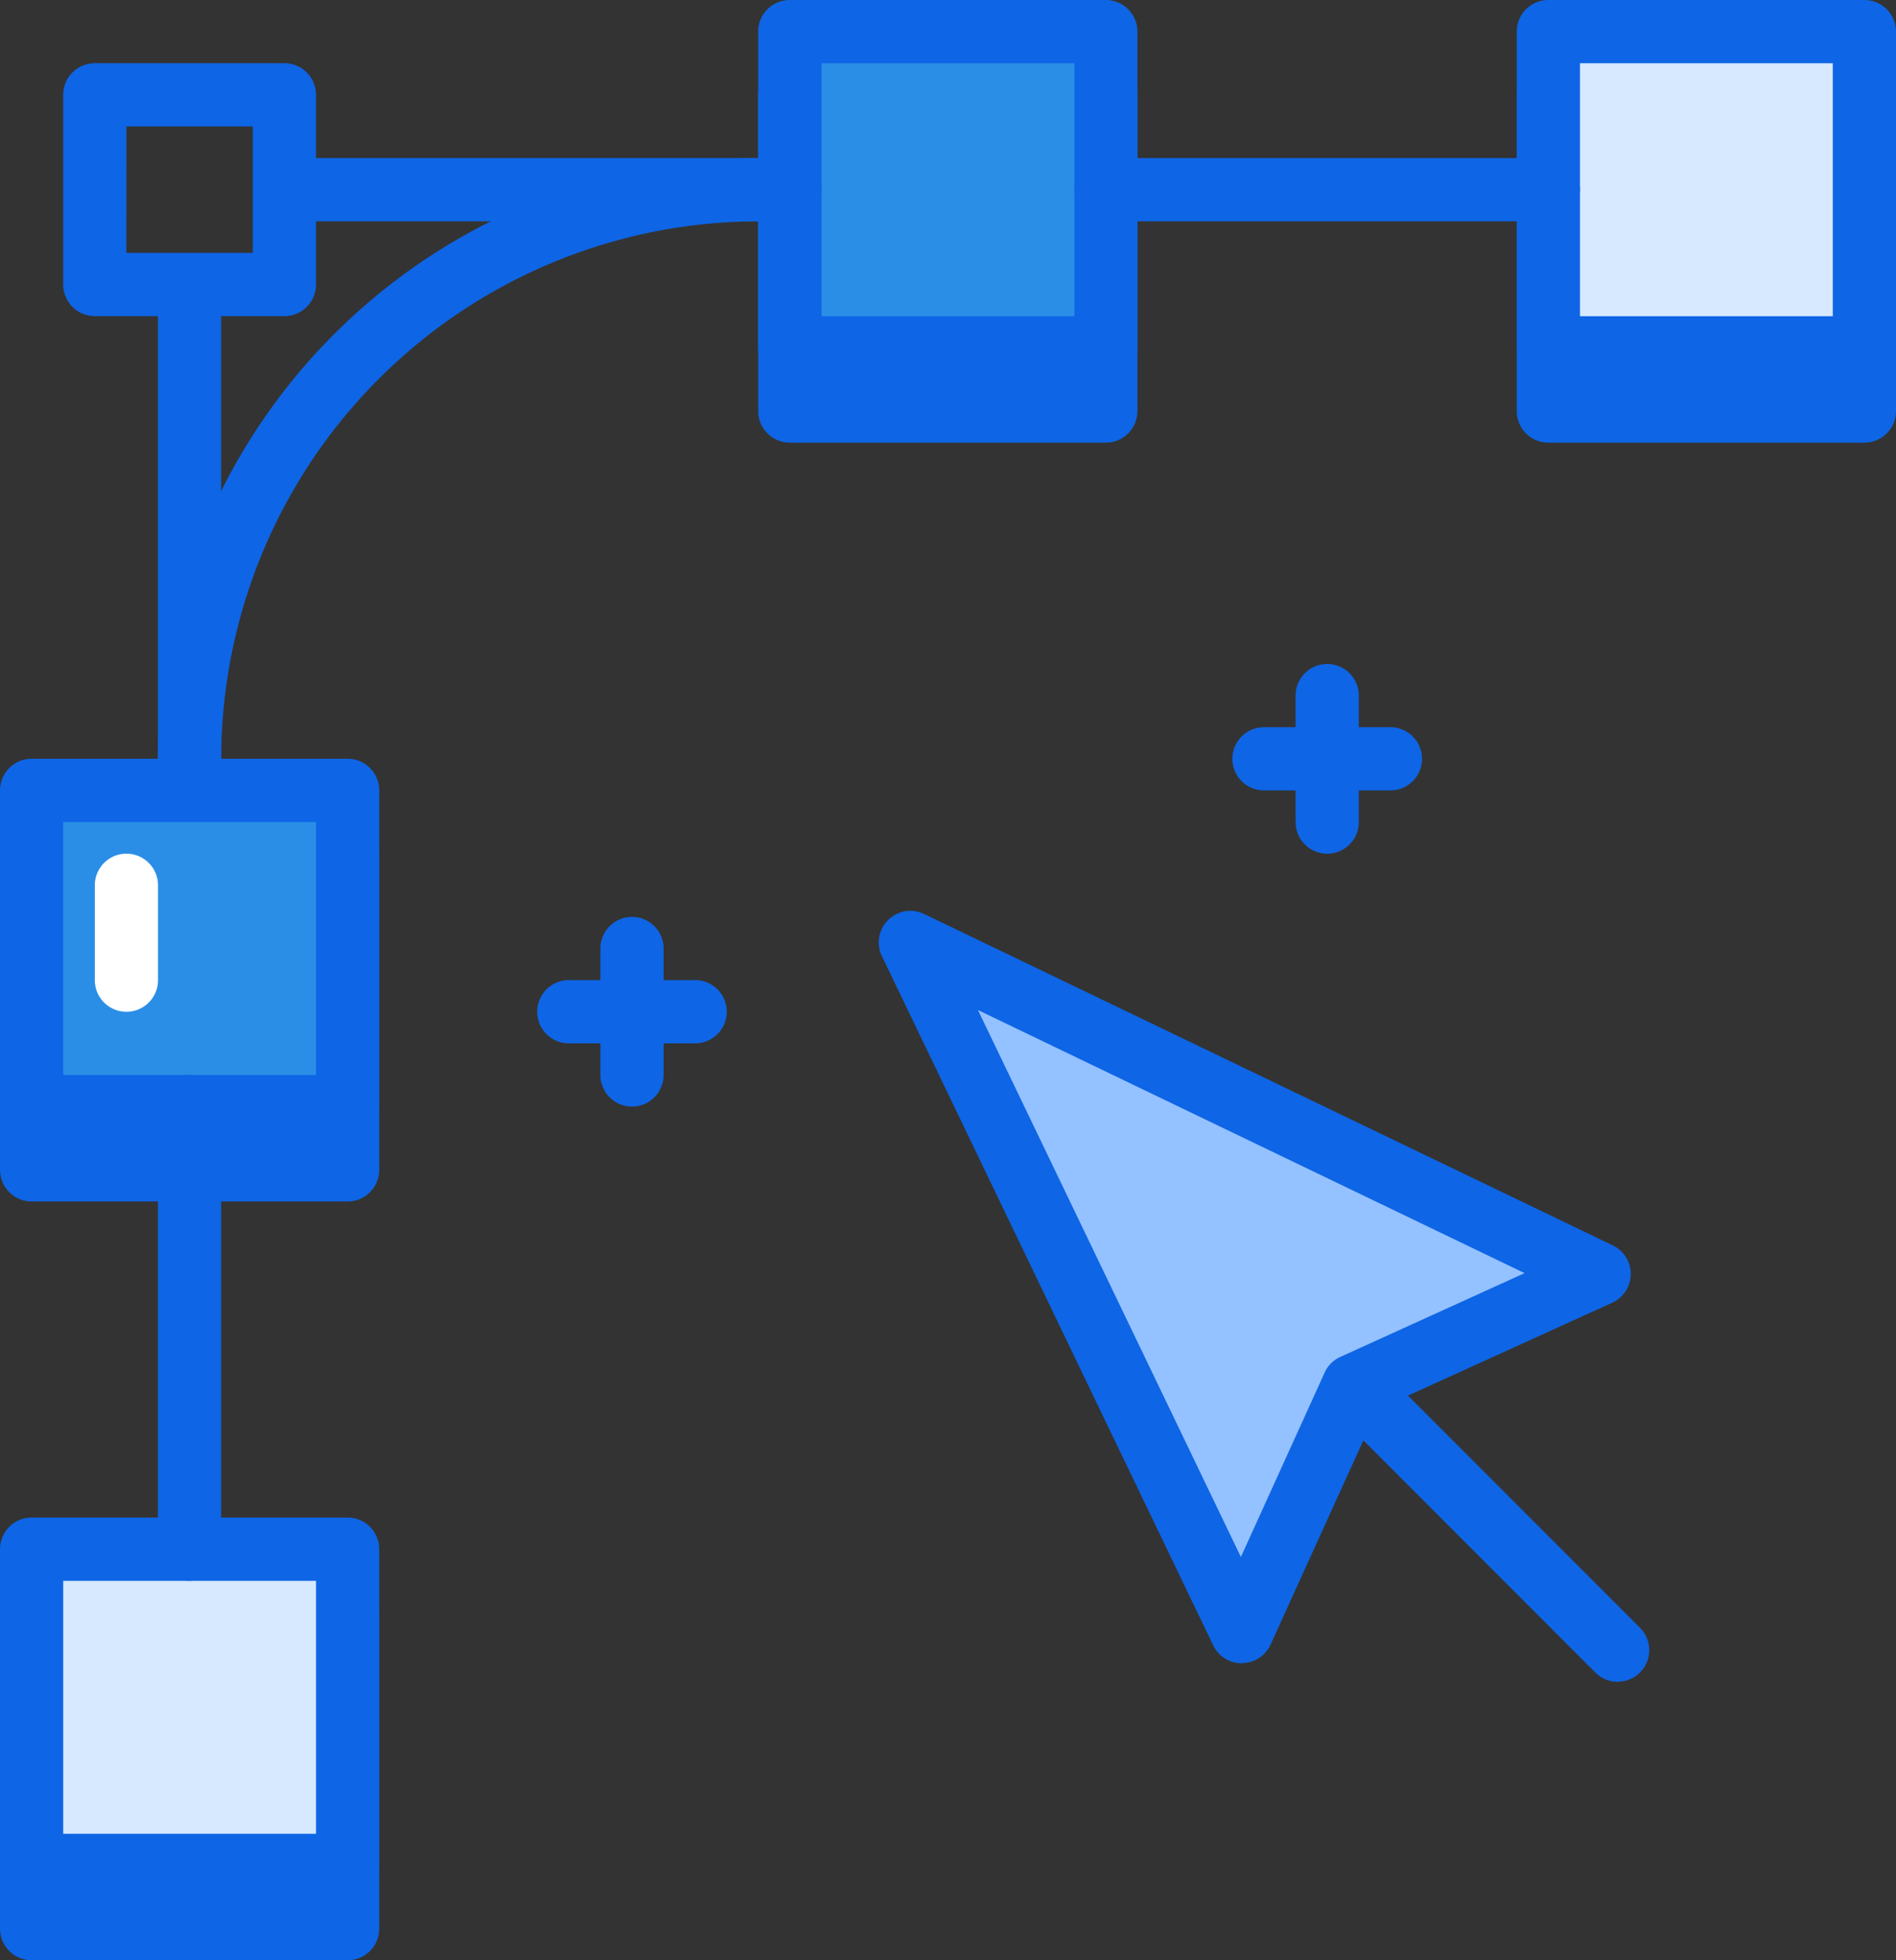
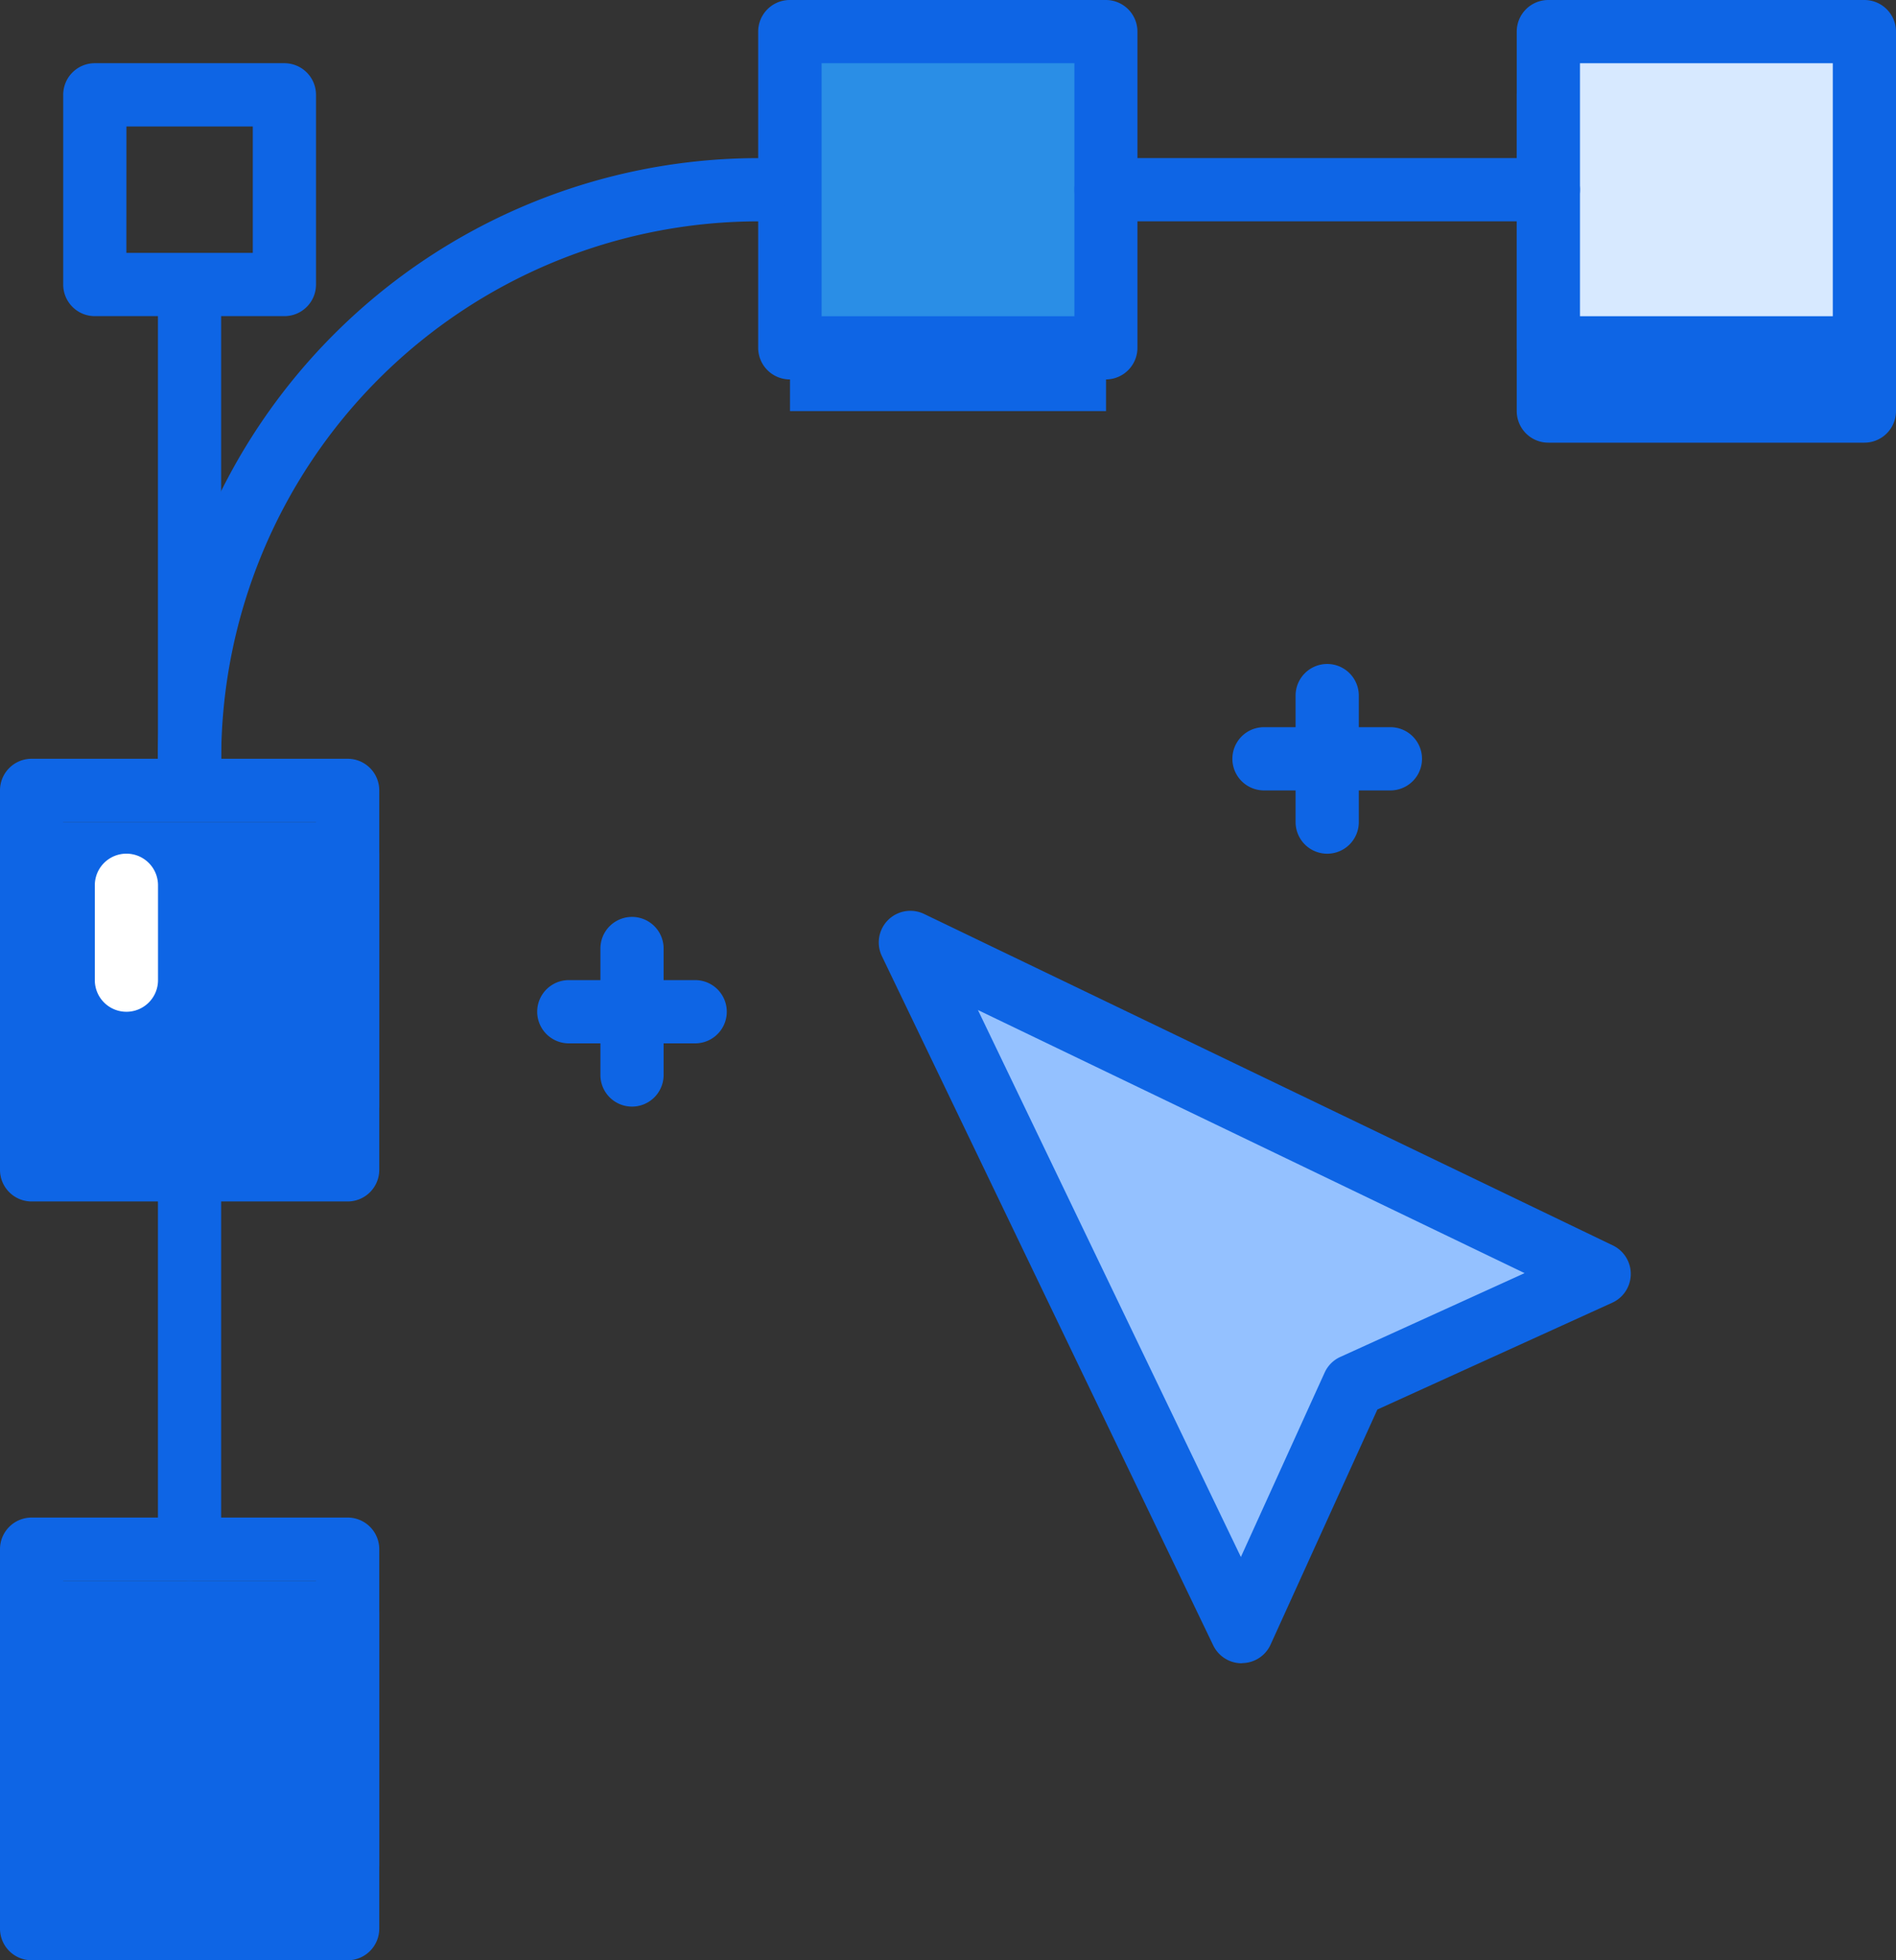
<svg xmlns="http://www.w3.org/2000/svg" id="corner" width="44.393" height="45.873" viewBox="0 0 44.393 45.873">
  <rect x="0" y="0" width="44.393" height="45.873" fill="#333333" stroke="none" />
  <g id="Group_730" data-name="Group 730" transform="translate(0 1.48)">
    <path id="Path_847" data-name="Path 847" d="M6.953,348.16h7.4v7.4h-7.4Zm0,0" transform="translate(-6.213 -311.906)" fill="#0e65e5" />
    <path id="Path_848" data-name="Path 848" d="M8.264,350.211H.865a.74.74,0,0,1-.74-.74v-7.4a.74.74,0,0,1,.74-.74h7.4a.74.74,0,0,1,.74.74v7.4A.74.74,0,0,1,8.264,350.211Zm-6.659-1.48H7.524v-5.919H1.605Zm0,0" transform="translate(-0.125 -305.818)" fill="#0e65e5" />
    <path id="Path_849" data-name="Path 849" d="M170.793,20.48h7.4v7.4h-7.4Zm0,0" transform="translate(-152.296 -19.74)" fill="#0e65e5" />
-     <path id="Path_850" data-name="Path 850" d="M172.1,22.531h-7.4a.74.74,0,0,1-.74-.74v-7.4a.74.74,0,0,1,.74-.74h7.4a.74.74,0,0,1,.74.74v7.4A.74.74,0,0,1,172.1,22.531Zm-6.659-1.48h5.919V15.132h-5.919Zm0,0" transform="translate(-146.208 -13.652)" fill="#0e65e5" />
    <path id="Path_851" data-name="Path 851" d="M334.633,20.48h7.4v7.4h-7.4Zm0,0" transform="translate(-298.378 -19.74)" fill="#0e65e5" />
    <path id="Path_852" data-name="Path 852" d="M335.947,22.531h-7.4a.739.739,0,0,1-.74-.74v-7.4a.739.739,0,0,1,.74-.74h7.4a.74.74,0,0,1,.74.74v7.4A.74.74,0,0,1,335.947,22.531Zm-6.659-1.48h5.919V15.132h-5.919Zm0,0" transform="translate(-292.294 -13.652)" fill="#0e65e5" />
    <path id="Path_853" data-name="Path 853" d="M6.953,184.32h7.4v7.4h-7.4Zm0,0" transform="translate(-6.213 -165.823)" fill="#0e65e5" />
    <path id="Path_854" data-name="Path 854" d="M8.264,186.371H.865a.74.74,0,0,1-.74-.74v-7.4a.74.74,0,0,1,.74-.74h7.4a.74.74,0,0,1,.74.74v7.4A.74.74,0,0,1,8.264,186.371Zm-6.659-1.48H7.524v-5.919H1.605Zm0,0" transform="translate(-0.125 -159.735)" fill="#0e65e5" />
  </g>
-   <path id="Path_855" data-name="Path 855" d="M6.953,334.508h7.4v7.4h-7.4Zm0,0" transform="translate(-6.213 -298.253)" fill="#d7e9ff" />
+   <path id="Path_855" data-name="Path 855" d="M6.953,334.508h7.4h-7.4Zm0,0" transform="translate(-6.213 -298.253)" fill="#d7e9ff" />
  <path id="Path_856" data-name="Path 856" d="M8.264,336.558H.865a.74.74,0,0,1-.74-.74v-7.4a.74.74,0,0,1,.74-.74h7.4a.74.74,0,0,1,.74.74v7.4A.74.74,0,0,1,8.264,336.558Zm-6.659-1.48H7.524v-5.919H1.605Zm0,0" transform="translate(-0.125 -292.165)" fill="#0e65e5" />
  <path id="Path_857" data-name="Path 857" d="M170.793,6.828h7.4v7.4h-7.4Zm0,0" transform="translate(-152.296 -6.088)" fill="#2a8ee6" />
  <path id="Path_858" data-name="Path 858" d="M172.1,8.879h-7.4a.74.74,0,0,1-.74-.74V.74A.74.74,0,0,1,164.7,0h7.4a.74.74,0,0,1,.74.74v7.4A.74.74,0,0,1,172.1,8.879ZM165.445,7.4h5.919V1.48h-5.919Zm0,0" transform="translate(-146.208)" fill="#0e65e5" />
  <path id="Path_859" data-name="Path 859" d="M280.759,147.8a.74.74,0,0,1-.74-.74V144.1a.74.74,0,1,1,1.48,0v2.959A.739.739,0,0,1,280.759,147.8Zm0,0" transform="translate(-249.684 -127.822)" fill="#0e65e5" />
  <path id="Path_860" data-name="Path 860" d="M270.066,158.492h-2.96a.74.74,0,0,1,0-1.48h2.96a.74.74,0,1,1,0,1.48Zm0,0" transform="translate(-237.511 -139.995)" fill="#0e65e5" />
  <path id="Path_861" data-name="Path 861" d="M130.572,202.412a.74.74,0,0,1-.74-.74v-2.959a.74.74,0,0,1,1.48,0v2.959A.74.74,0,0,1,130.572,202.412Zm0,0" transform="translate(-115.774 -176.516)" fill="#0e65e5" />
  <path id="Path_862" data-name="Path 862" d="M119.879,213.105H116.92a.74.74,0,1,1,0-1.48h2.959a.74.74,0,1,1,0,1.48Zm0,0" transform="translate(-103.602 -188.689)" fill="#0e65e5" />
  <path id="Path_863" data-name="Path 863" d="M334.633,6.828h7.4v7.4h-7.4Zm0,0" transform="translate(-298.378 -6.088)" fill="#d7e9ff" />
  <path id="Path_864" data-name="Path 864" d="M335.947,8.879h-7.4a.739.739,0,0,1-.74-.74V.74a.739.739,0,0,1,.74-.74h7.4a.74.74,0,0,1,.74.74v7.4A.74.74,0,0,1,335.947,8.879ZM329.288,7.4h5.919V1.48h-5.919Zm0,0" transform="translate(-292.294)" fill="#0e65e5" />
-   <path id="Path_865" data-name="Path 865" d="M6.953,170.668h7.4v7.4h-7.4Zm0,0" transform="translate(-6.213 -152.171)" fill="#2a8ee6" />
  <path id="Path_866" data-name="Path 866" d="M8.264,172.719H.865a.74.74,0,0,1-.74-.74v-7.4a.74.74,0,0,1,.74-.74h7.4a.74.74,0,0,1,.74.74v7.4A.74.74,0,0,1,8.264,172.719Zm-6.659-1.48H7.524v-5.919H1.605Zm0,0" transform="translate(-0.125 -146.083)" fill="#0e65e5" />
  <path id="Path_867" data-name="Path 867" d="M21.346,188.02a.74.74,0,0,1-.74-.74V185.06a.74.74,0,0,1,1.48,0v2.219A.74.74,0,0,1,21.346,188.02Zm0,0" transform="translate(-18.386 -164.343)" fill="#fff" />
  <path id="Path_868" data-name="Path 868" d="M35,243.944a.739.739,0,0,1-.74-.74V232.845a.74.74,0,1,1,1.48,0V243.2A.739.739,0,0,1,35,243.944Zm0,0" transform="translate(-30.562 -206.95)" fill="#0e65e5" />
  <path id="Path_869" data-name="Path 869" d="M243.332,35.612H232.974a.74.74,0,0,1,0-1.48h10.358a.74.74,0,1,1,0,1.48Zm0,0" transform="translate(-207.078 -30.433)" fill="#0e65e5" />
  <path id="Path_870" data-name="Path 870" d="M35,48.931a.739.739,0,0,1-.74-.74A14.074,14.074,0,0,1,48.319,34.133a.74.74,0,1,1,0,1.48A12.592,12.592,0,0,0,35.741,48.191.74.74,0,0,1,35,48.931Zm0,0" transform="translate(-30.562 -30.433)" fill="#0e65e5" />
-   <path id="Path_871" data-name="Path 871" d="M67.431,35.612H55.607a.74.74,0,0,1,0-1.48H67.431a.74.74,0,1,1,0,1.48Zm0,0" transform="translate(-48.934 -30.433)" fill="#0e65e5" />
  <path id="Path_872" data-name="Path 872" d="M35,69.153a.739.739,0,0,1-.74-.74V57.478a.74.74,0,1,1,1.48,0V68.413A.739.739,0,0,1,35,69.153Zm0,0" transform="translate(-30.562 -50.589)" fill="#0e65e5" />
  <path id="Path_873" data-name="Path 873" d="M18.96,19.571H14.521a.739.739,0,0,1-.74-.74V14.392a.739.739,0,0,1,.74-.74H18.96a.74.74,0,0,1,.74.74v4.439A.739.739,0,0,1,18.96,19.571Zm-3.7-1.48H18.22V15.132H15.261Zm0,0" transform="translate(-12.301 -12.173)" fill="#0e65e5" />
  <path id="Path_874" data-name="Path 874" d="M196.785,203.484l7.758,16.129,2.616-5.755,5.755-2.616Zm0,0" transform="translate(-175.471 -181.43)" fill="#94c1ff" />
  <path id="Path_875" data-name="Path 875" d="M198.46,214.269a.74.74,0,0,1-.667-.42l-7.758-16.129a.74.74,0,0,1,.987-.987l16.129,7.758a.74.74,0,0,1-.014,1.34l-5.5,2.5-2.5,5.5a.738.738,0,0,1-.666.434Zm-6.176-15.287,6.157,12.8,1.961-4.315a.737.737,0,0,1,.367-.367l4.315-1.961Zm0,0" transform="translate(-169.387 -175.346)" fill="#0e65e5" />
-   <path id="Path_876" data-name="Path 876" d="M296.907,304.347a.739.739,0,0,1-.523-.217l-5.665-5.666a.74.74,0,0,1,1.046-1.047l5.665,5.665a.74.74,0,0,1-.523,1.263Zm0,0" transform="translate(-259.031 -264.99)" fill="#0e65e5" />
</svg>